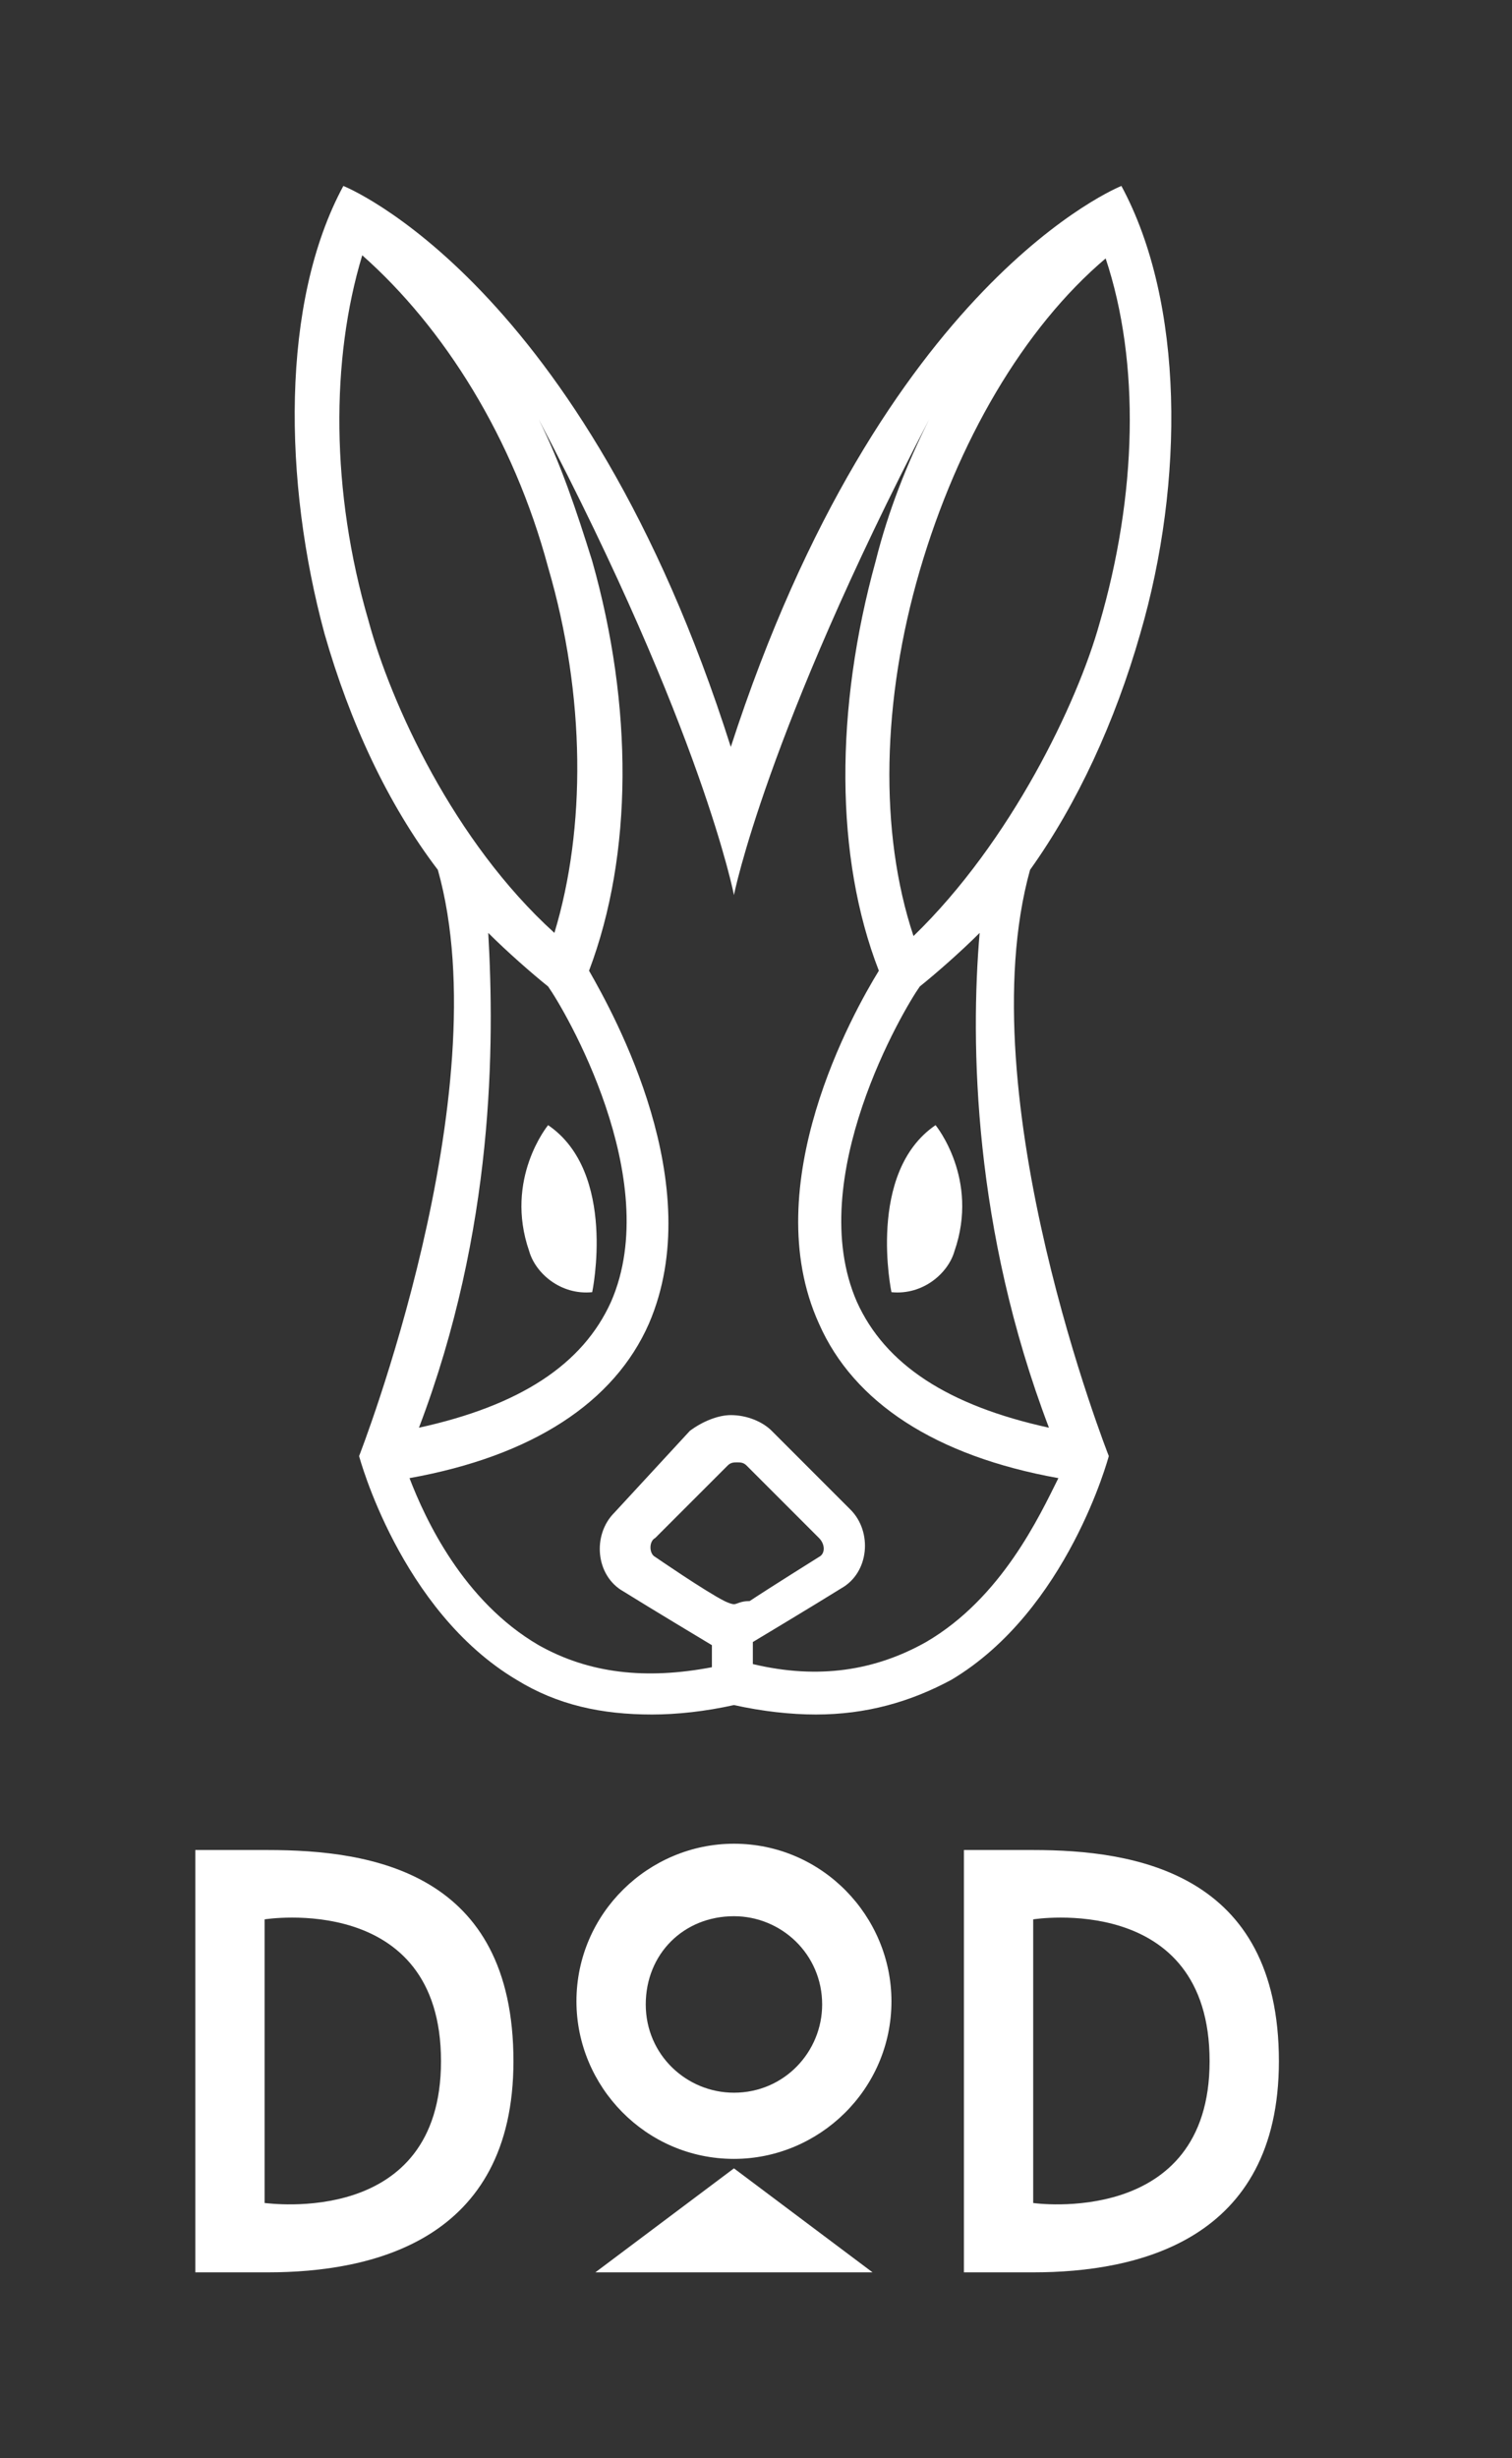
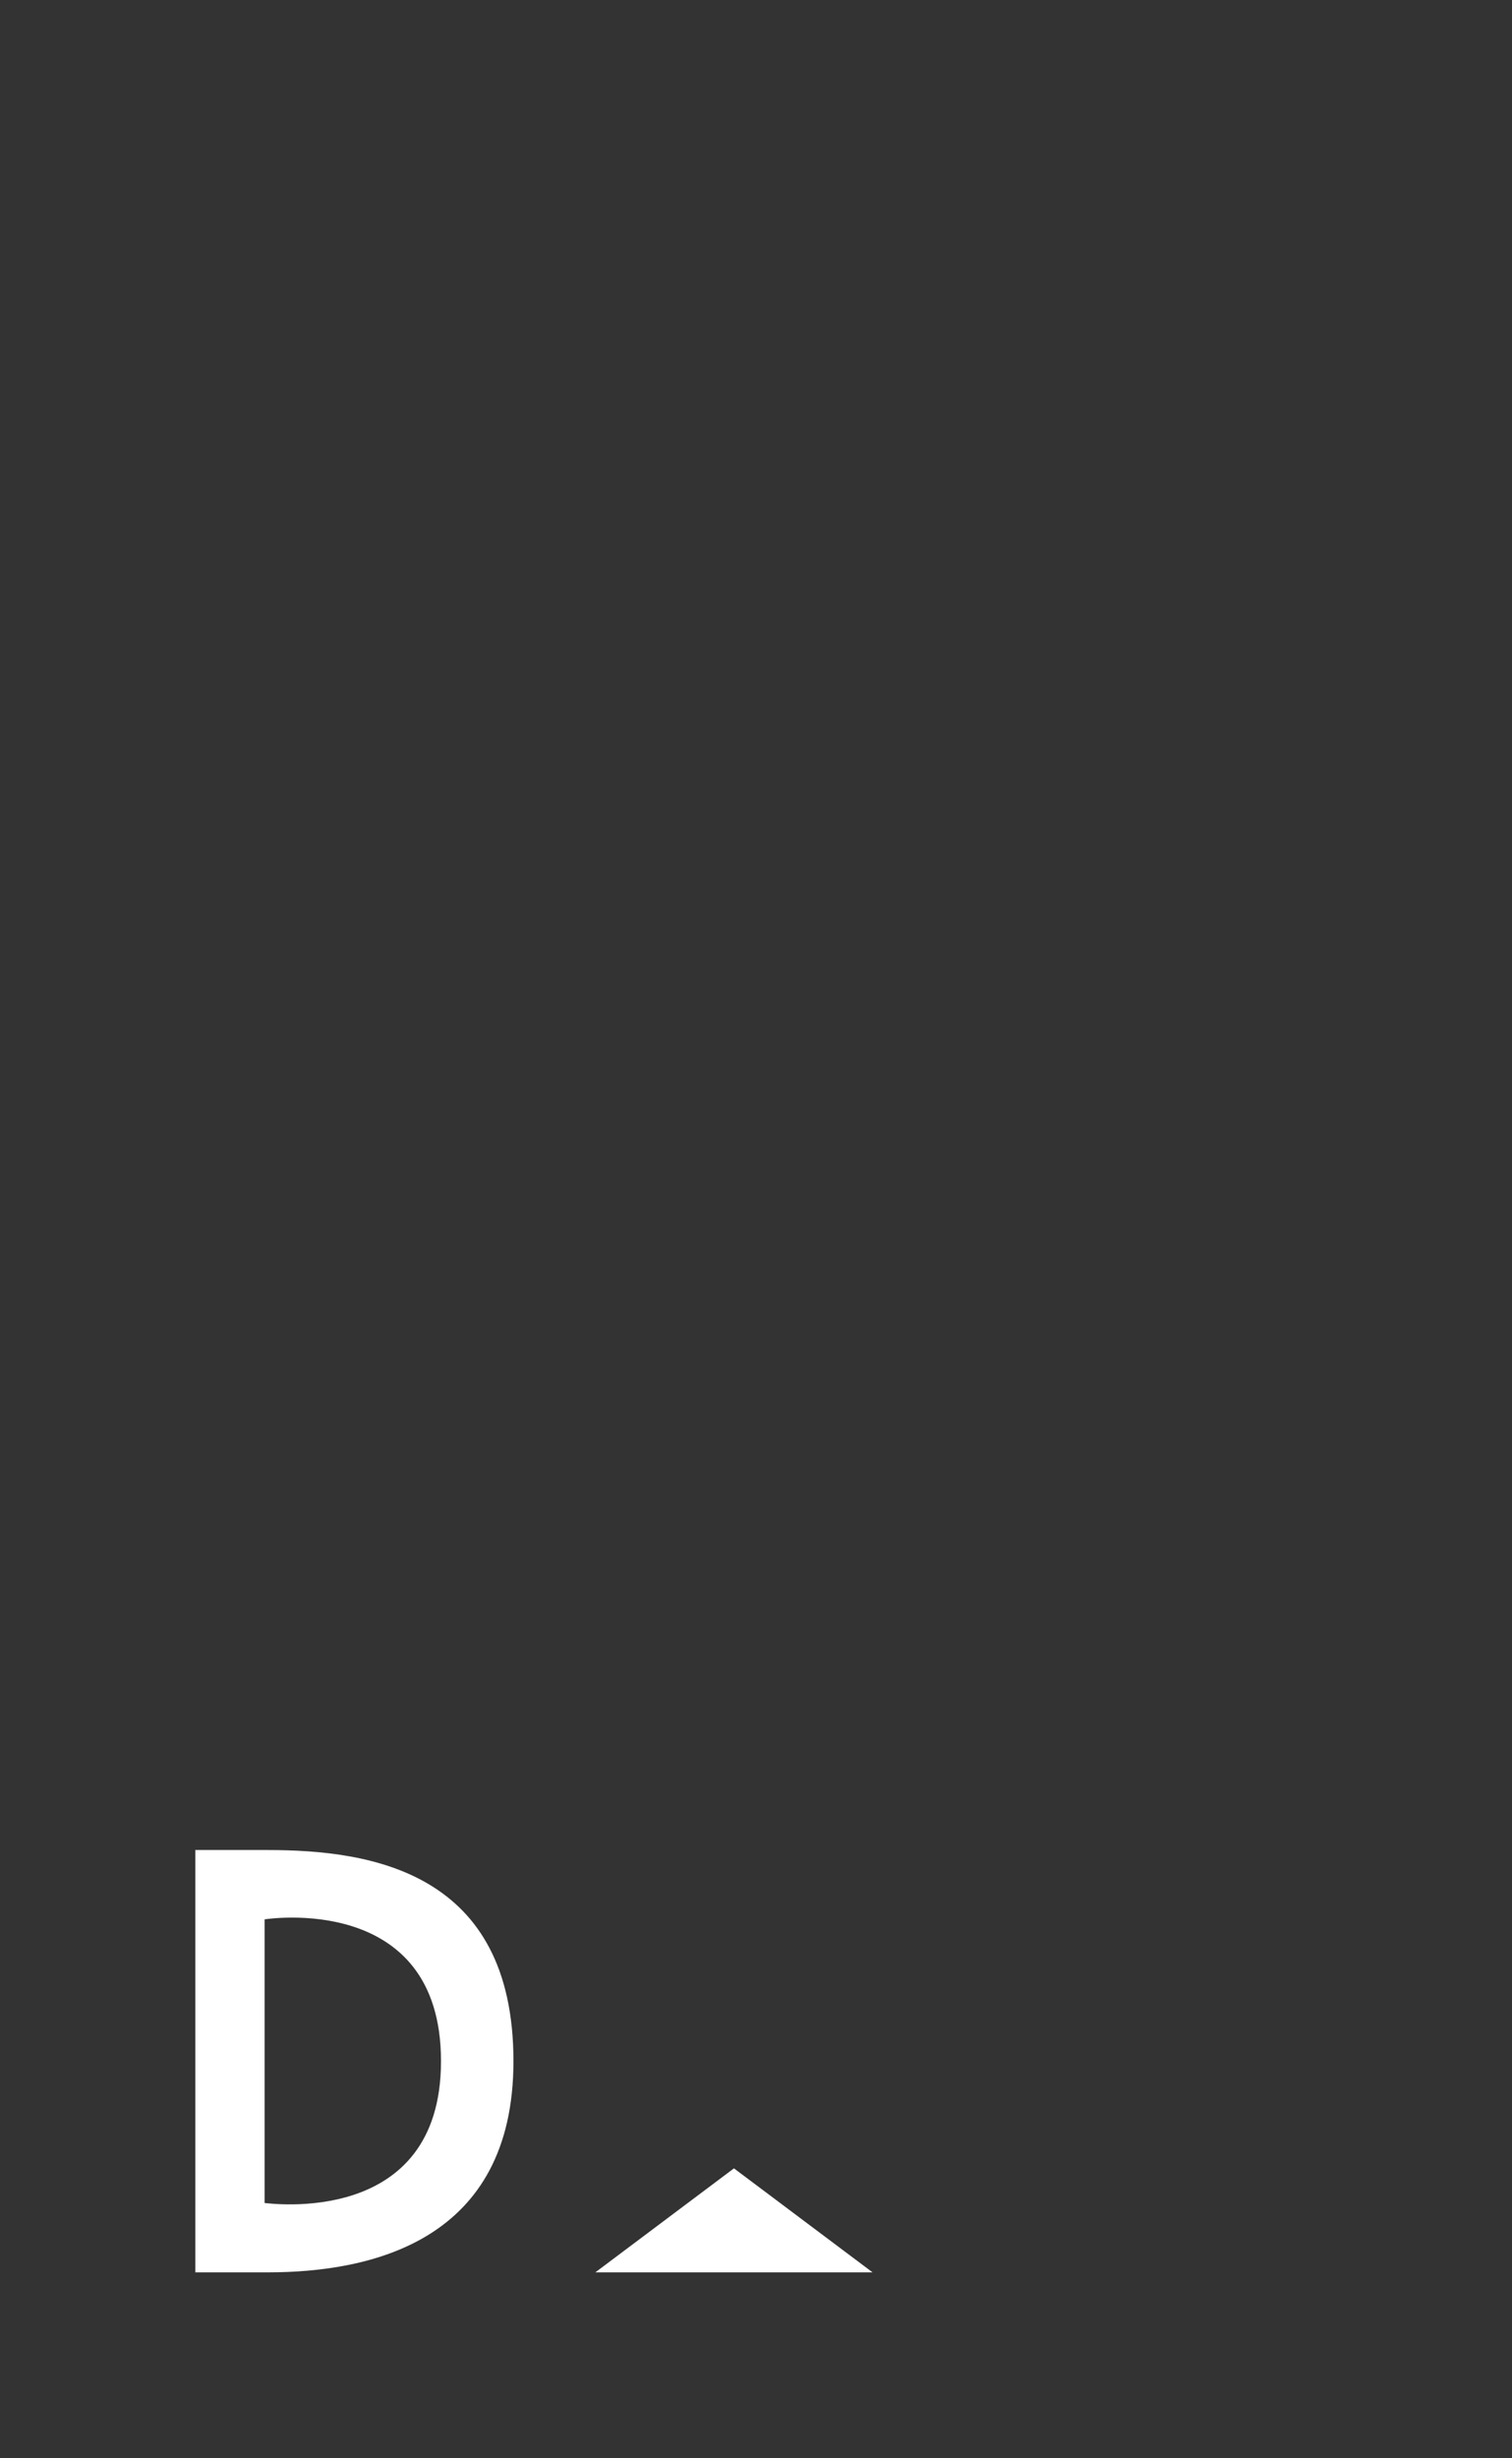
<svg xmlns="http://www.w3.org/2000/svg" version="1.1" id="レイヤー_2" x="0px" y="0px" viewBox="0 0 48 78" style="enable-background:new 0 0 48 78;" xml:space="preserve">
  <rect x="0" y="0" width="48" height="78" fill="#333333" stroke="none" />
  <style type="text/css">
	.st0{fill:#FFFFFF;}
</style>
  <g>
-     <path class="st0" d="M17.4,35.7c2.2,1.5,1.4,5.3,1.4,5.3c-1,0.1-1.8-0.6-2-1.3C16,37.4,17.4,35.7,17.4,35.7" />
-     <path class="st0" d="M29.7,35.7c-2.2,1.5-1.4,5.3-1.4,5.3c1,0.1,1.8-0.6,2-1.3C31.1,37.4,29.7,35.7,29.7,35.7" />
    <path class="st0" d="M8.5,58.7c3.3,0,7.8,0.7,7.8,6.7c0,5.7-4.5,6.7-7.8,6.7H6.2V58.7H8.5z M14,65.4c0-5.4-5.6-4.5-5.6-4.5v9   C8.5,69.9,14,70.7,14,65.4" />
-     <path class="st0" d="M23.3,68.5c2.7,0,5-2.2,5-5c0-2.7-2.2-5-5-5c-2.7,0-5,2.2-5,5C18.3,66.2,20.5,68.5,23.3,68.5 M23.3,60.8   c1.5,0,2.8,1.2,2.8,2.8c0,1.5-1.2,2.8-2.8,2.8c-1.5,0-2.8-1.2-2.8-2.8C20.5,62,21.7,60.8,23.3,60.8" />
    <polygon class="st0" points="18.9,72.1 27.7,72.1 23.3,68.8  " />
-     <path class="st0" d="M32.8,58.7c3.2,0,7.8,0.7,7.8,6.7c0,5.7-4.5,6.7-7.8,6.7h-2.2V58.7H32.8z M38.4,65.4c0-5.4-5.6-4.5-5.6-4.5v9   C32.8,69.9,38.4,70.7,38.4,65.4" />
-     <path class="st0" d="M36.2,20.1c1.4-4.8,1.4-10.5-0.6-14.2c0,0-7.6,3-12.4,17.8C18.5,8.9,10.9,5.9,10.9,5.9   C8.9,9.6,9,15.3,10.3,20.1c0.8,2.8,2,5.4,3.6,7.5c2,7.1-2.5,18.6-2.5,18.6s1.3,4.9,5,7.1c1.3,0.8,2.7,1.1,4.3,1.1   c0.8,0,1.7-0.1,2.6-0.3c0.9,0.2,1.8,0.3,2.6,0.3c1.6,0,3-0.4,4.3-1.1c3.7-2.2,5-7.1,5-7.1s-4.5-11.4-2.5-18.6   C34.2,25.5,35.4,22.9,36.2,20.1 M11.7,19.7c-1.2-4.1-1.2-8.3-0.2-11.6c2.6,2.3,4.8,5.8,5.9,9.9c1.2,4.1,1.2,8.3,0.2,11.6   C14.4,26.7,12.4,22.3,11.7,19.7 M15.5,29.6c0.6,0.6,1.4,1.3,1.9,1.7c0.5,0.7,3.7,6.1,2,10c-0.9,2-2.9,3.3-6.1,4   C15.7,39,15.7,33.1,15.5,29.6 M23.3,50.9L23.3,50.9c-0.1,0-0.3-0.1-0.3-0.1c-0.6-0.3-2.2-1.4-2.2-1.4c-0.2-0.1-0.2-0.5,0-0.6   c0,0,1.7-1.7,2.3-2.3c0.1-0.1,0.2-0.1,0.3-0.1v0c0.1,0,0.2,0,0.3,0.1c0.6,0.6,2.3,2.3,2.3,2.3c0.2,0.2,0.2,0.5,0,0.6   c0,0-1.6,1-2.2,1.4C23.5,50.8,23.4,50.9,23.3,50.9 M29.4,52.1c-1.6,0.9-3.4,1.2-5.5,0.7v-0.7c0,0,2-1.2,2.8-1.7   c0.9-0.5,1-1.8,0.3-2.5l-2.5-2.5c-0.3-0.3-0.8-0.5-1.3-0.5v0c-0.4,0-0.9,0.2-1.3,0.5L19.5,48c-0.7,0.7-0.6,2,0.3,2.5   c0.8,0.5,2.8,1.7,2.8,1.7v0.7c-2.1,0.4-3.9,0.2-5.5-0.7c-2.4-1.4-3.6-4-4.1-5.3c3.9-0.7,6.5-2.4,7.6-4.9c1.9-4.4-1.1-9.8-1.9-11.2   c1.4-3.7,1.4-8.4,0.1-13c-0.5-1.6-1-3.1-1.7-4.5c5.2,9.9,6.2,15.1,6.2,15.1s1-5.1,6.2-15.1c-0.7,1.4-1.3,2.9-1.7,4.5   c-1.3,4.7-1.3,9.4,0.1,13c-0.8,1.3-3.9,6.8-1.9,11.2c1.1,2.5,3.7,4.2,7.6,4.9C33,48.1,31.8,50.7,29.4,52.1 M33.3,45.3   c-3.2-0.7-5.2-2-6.1-4c-1.7-3.9,1.5-9.3,2-10c0.5-0.4,1.3-1.1,1.9-1.7C30.8,33.1,30.9,39,33.3,45.3 M29,29.7   c-1.1-3.3-1-7.5,0.2-11.6c1.2-4.1,3.3-7.7,5.9-9.9c1.1,3.3,1,7.5-0.2,11.6C34.2,22.3,32.1,26.7,29,29.7" />
  </g>
</svg>